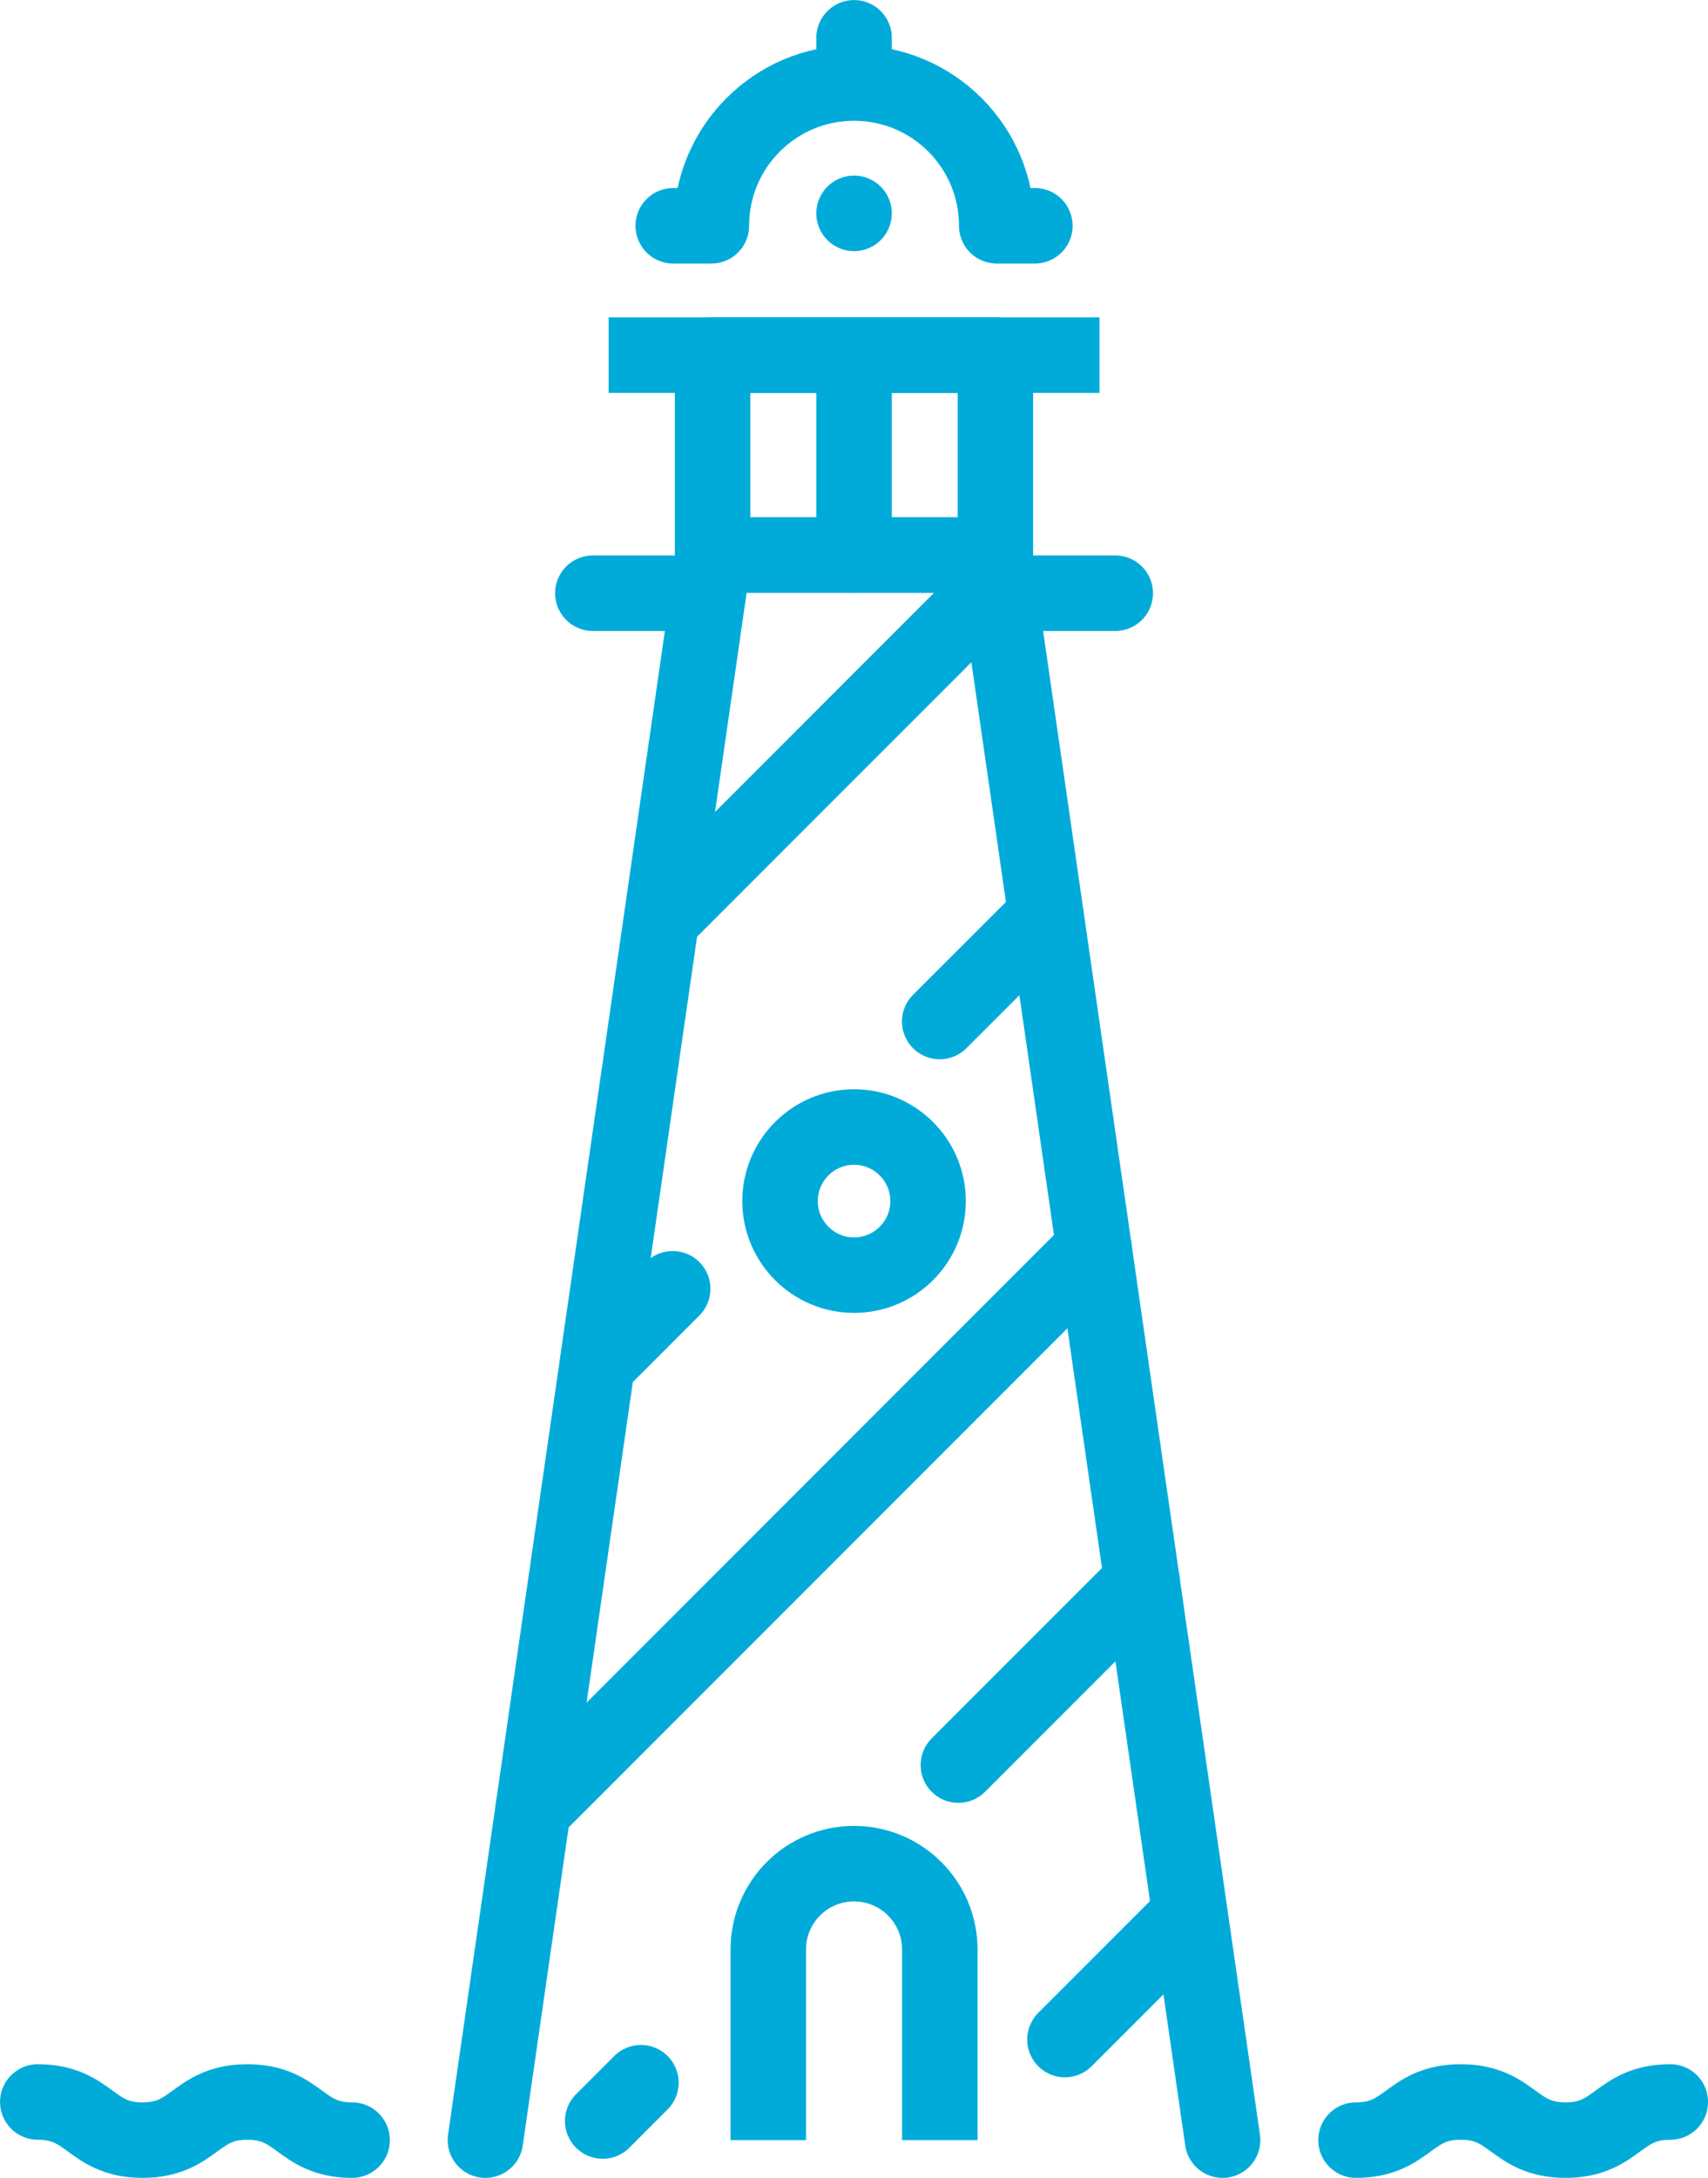
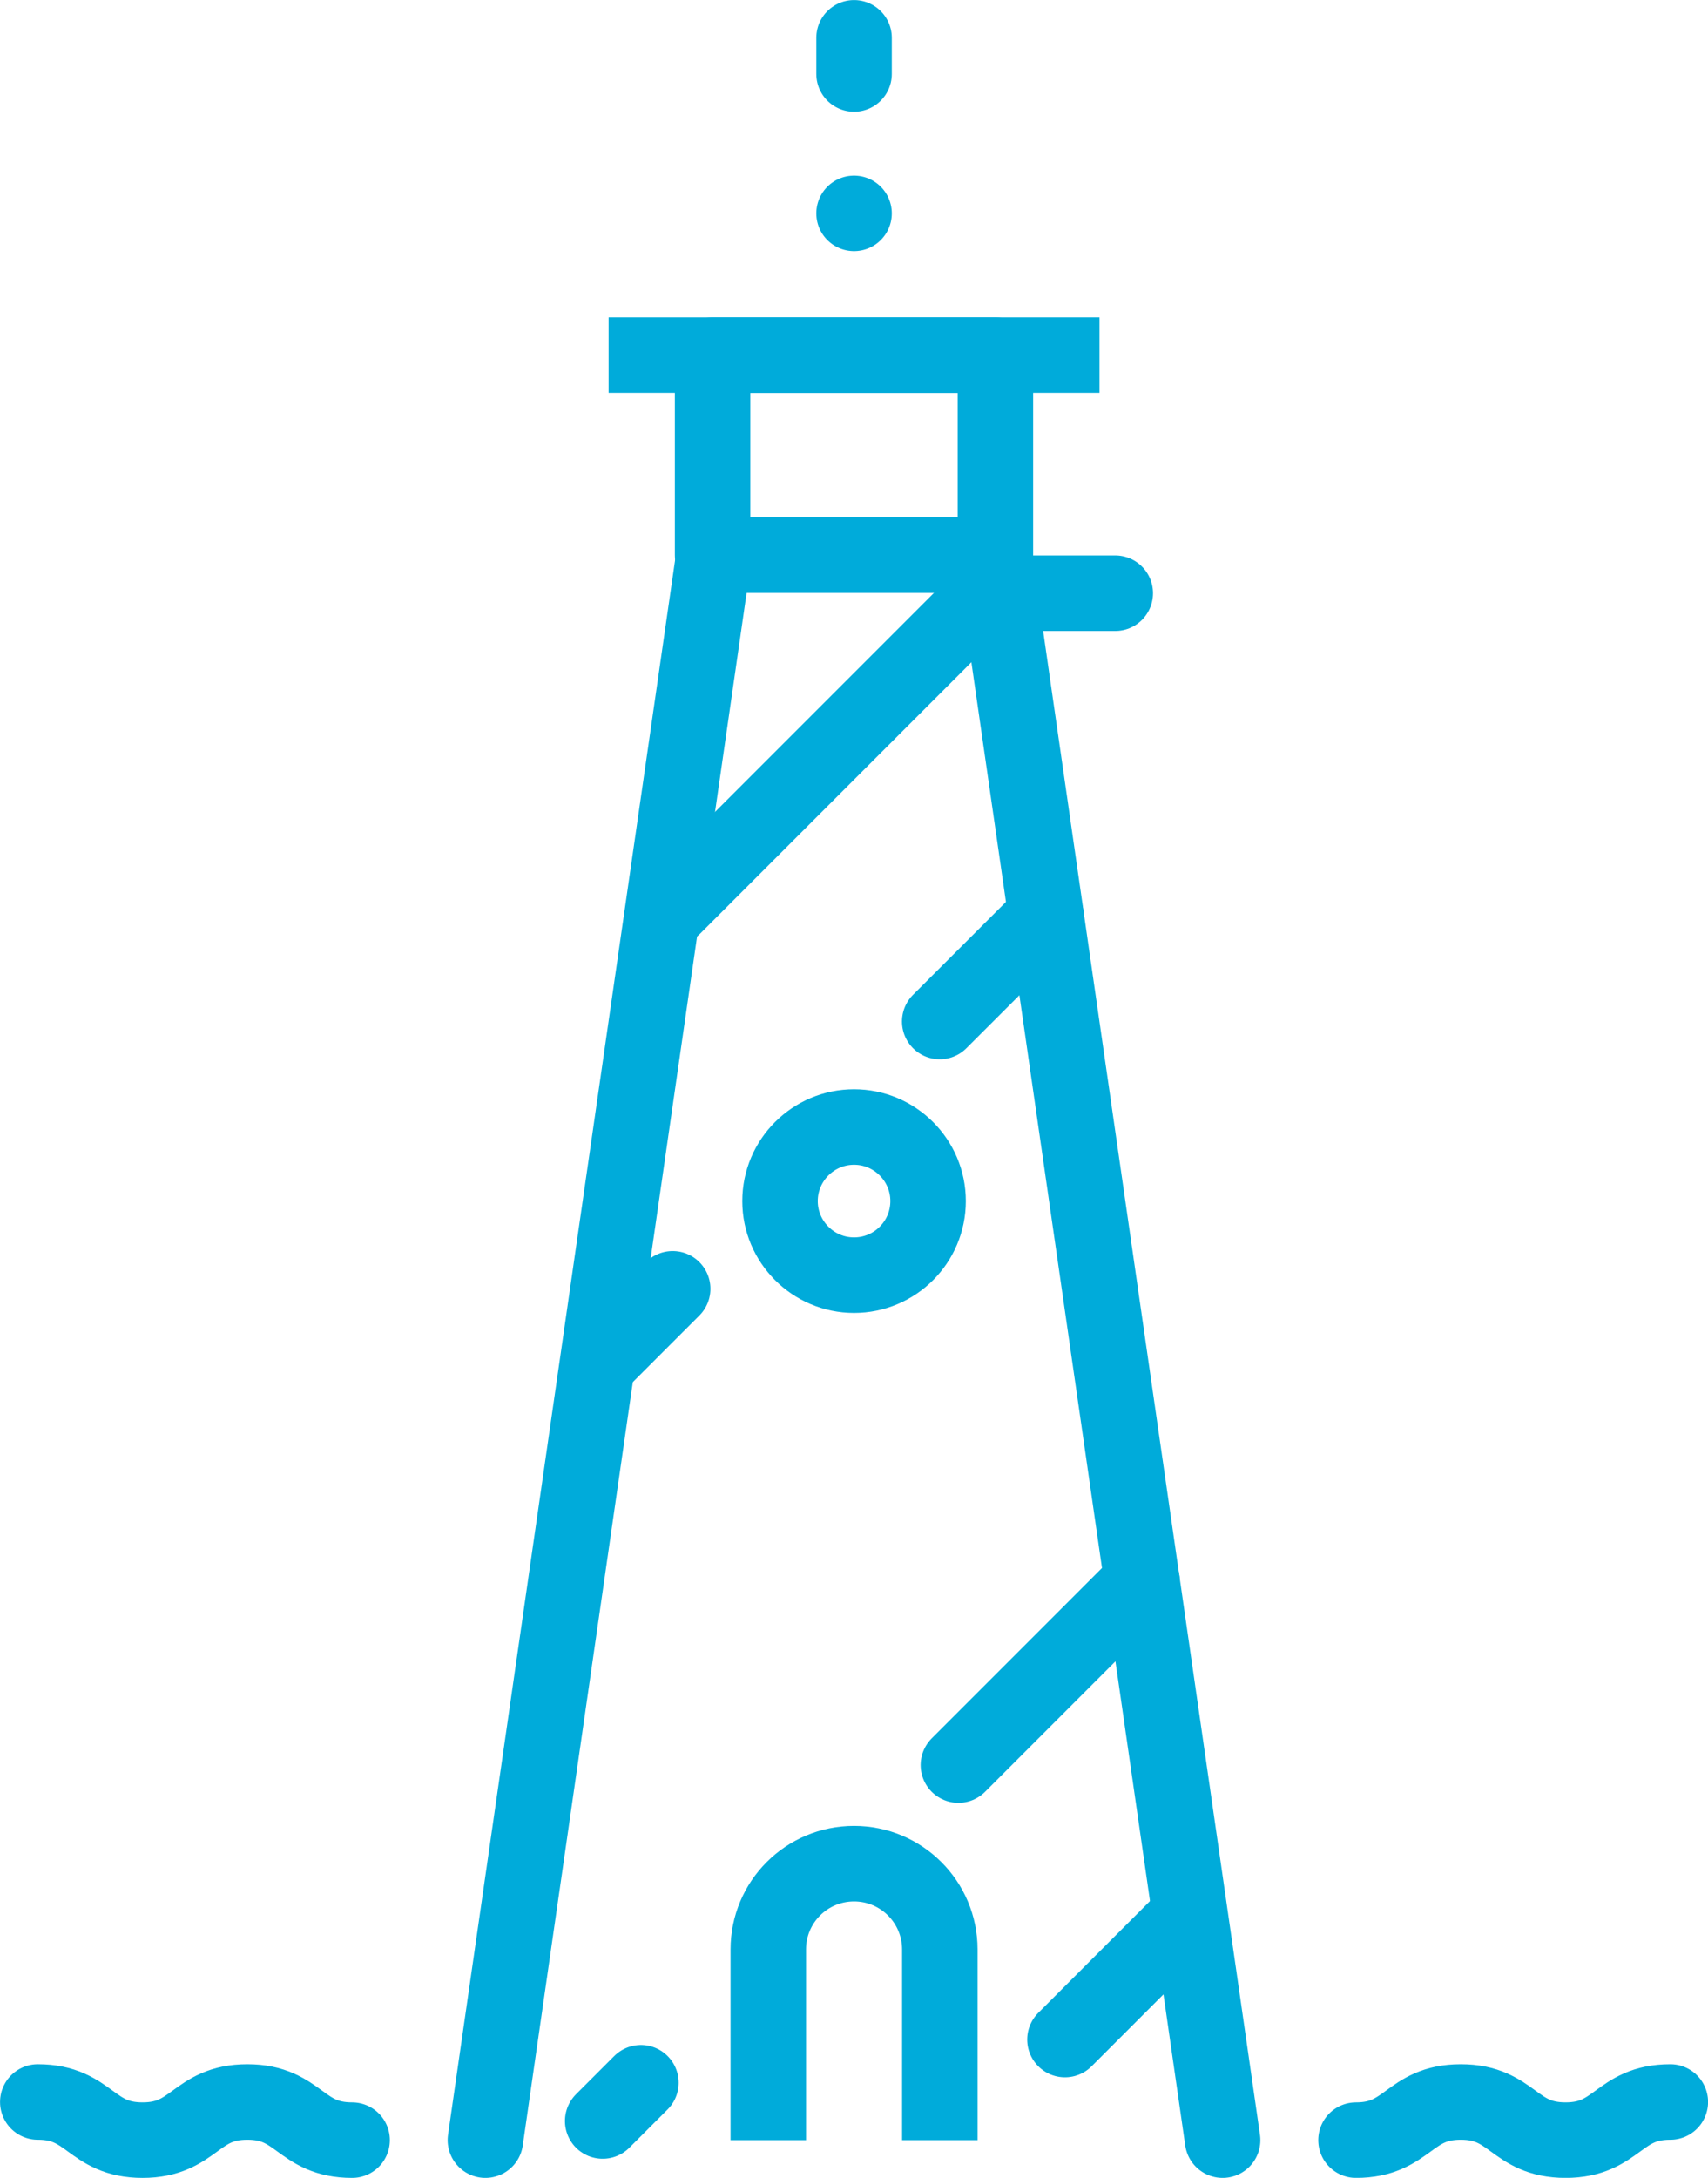
<svg xmlns="http://www.w3.org/2000/svg" id="Ebene_2" data-name="Ebene 2" viewBox="0 0 152.75 194.65">
  <defs>
    <style>
      .cls-1, .cls-2, .cls-3 {
        fill: none;
        stroke: #00abda;
        stroke-width: 6.75px;
      }

      .cls-1, .cls-3 {
        stroke-miterlimit: 10;
      }

      .cls-2 {
        stroke-linejoin: round;
      }

      .cls-2, .cls-3 {
        stroke-linecap: round;
      }
    </style>
  </defs>
  <g id="Ebene_1-2" data-name="Ebene 1">
    <g>
      <polyline class="cls-2" points="43.41 191.28 63.85 49.61 88.9 49.61 109.34 191.28" />
-       <path class="cls-2" d="m60.21,20.18h3.41c0-7.05,5.71-12.76,12.76-12.76h0c7.05,0,12.76,5.71,12.76,12.76h3.41" />
      <line class="cls-3" x1="76.38" y1="19.07" x2="76.38" y2="19.07" />
      <rect class="cls-2" x="63.73" y="31.74" width="25.29" height="17.87" />
-       <line class="cls-2" x1="76.38" y1="33.01" x2="76.38" y2="49.61" />
      <line class="cls-1" x1="54.43" y1="31.74" x2="98.33" y2="31.74" />
      <path class="cls-1" d="m68.71,191.28v-17.04c0-4.24,3.43-7.67,7.67-7.67h0c4.23,0,7.67,3.43,7.67,7.67v17.04" />
      <path class="cls-1" d="m83,107.35c0,3.66-2.97,6.62-6.62,6.62s-6.62-2.97-6.62-6.62,2.97-6.62,6.62-6.62,6.62,2.97,6.62,6.62Z" />
      <path class="cls-2" d="m3.38,187.87c4.69,0,4.69,3.41,9.37,3.41s4.69-3.41,9.37-3.41,4.69,3.41,9.37,3.41" />
      <path class="cls-2" d="m149.38,187.87c-4.69,0-4.69,3.41-9.37,3.41s-4.69-3.41-9.37-3.41-4.69,3.41-9.37,3.41" />
      <line class="cls-3" x1="76.38" y1="3.38" x2="76.38" y2="6.61" />
      <g>
-         <line class="cls-3" x1="62.48" y1="53.02" x2="53.02" y2="53.02" />
        <line class="cls-3" x1="99.74" y1="53.02" x2="90.28" y2="53.02" />
      </g>
      <line class="cls-3" x1="60.21" y1="81.08" x2="87.75" y2="53.54" />
      <line class="cls-3" x1="53.9" y1="121.45" x2="60.16" y2="115.19" />
      <line class="cls-3" x1="84.04" y1="91.3" x2="93.54" y2="81.81" />
-       <line class="cls-3" x1="47.68" y1="161.73" x2="97.84" y2="111.57" />
      <line class="cls-3" x1="53.9" y1="189.57" x2="57.32" y2="186.15" />
      <line class="cls-3" x1="85.71" y1="157.76" x2="102.14" y2="141.33" />
      <line class="cls-3" x1="95.24" y1="182.29" x2="106.3" y2="171.23" />
    </g>
  </g>
</svg>